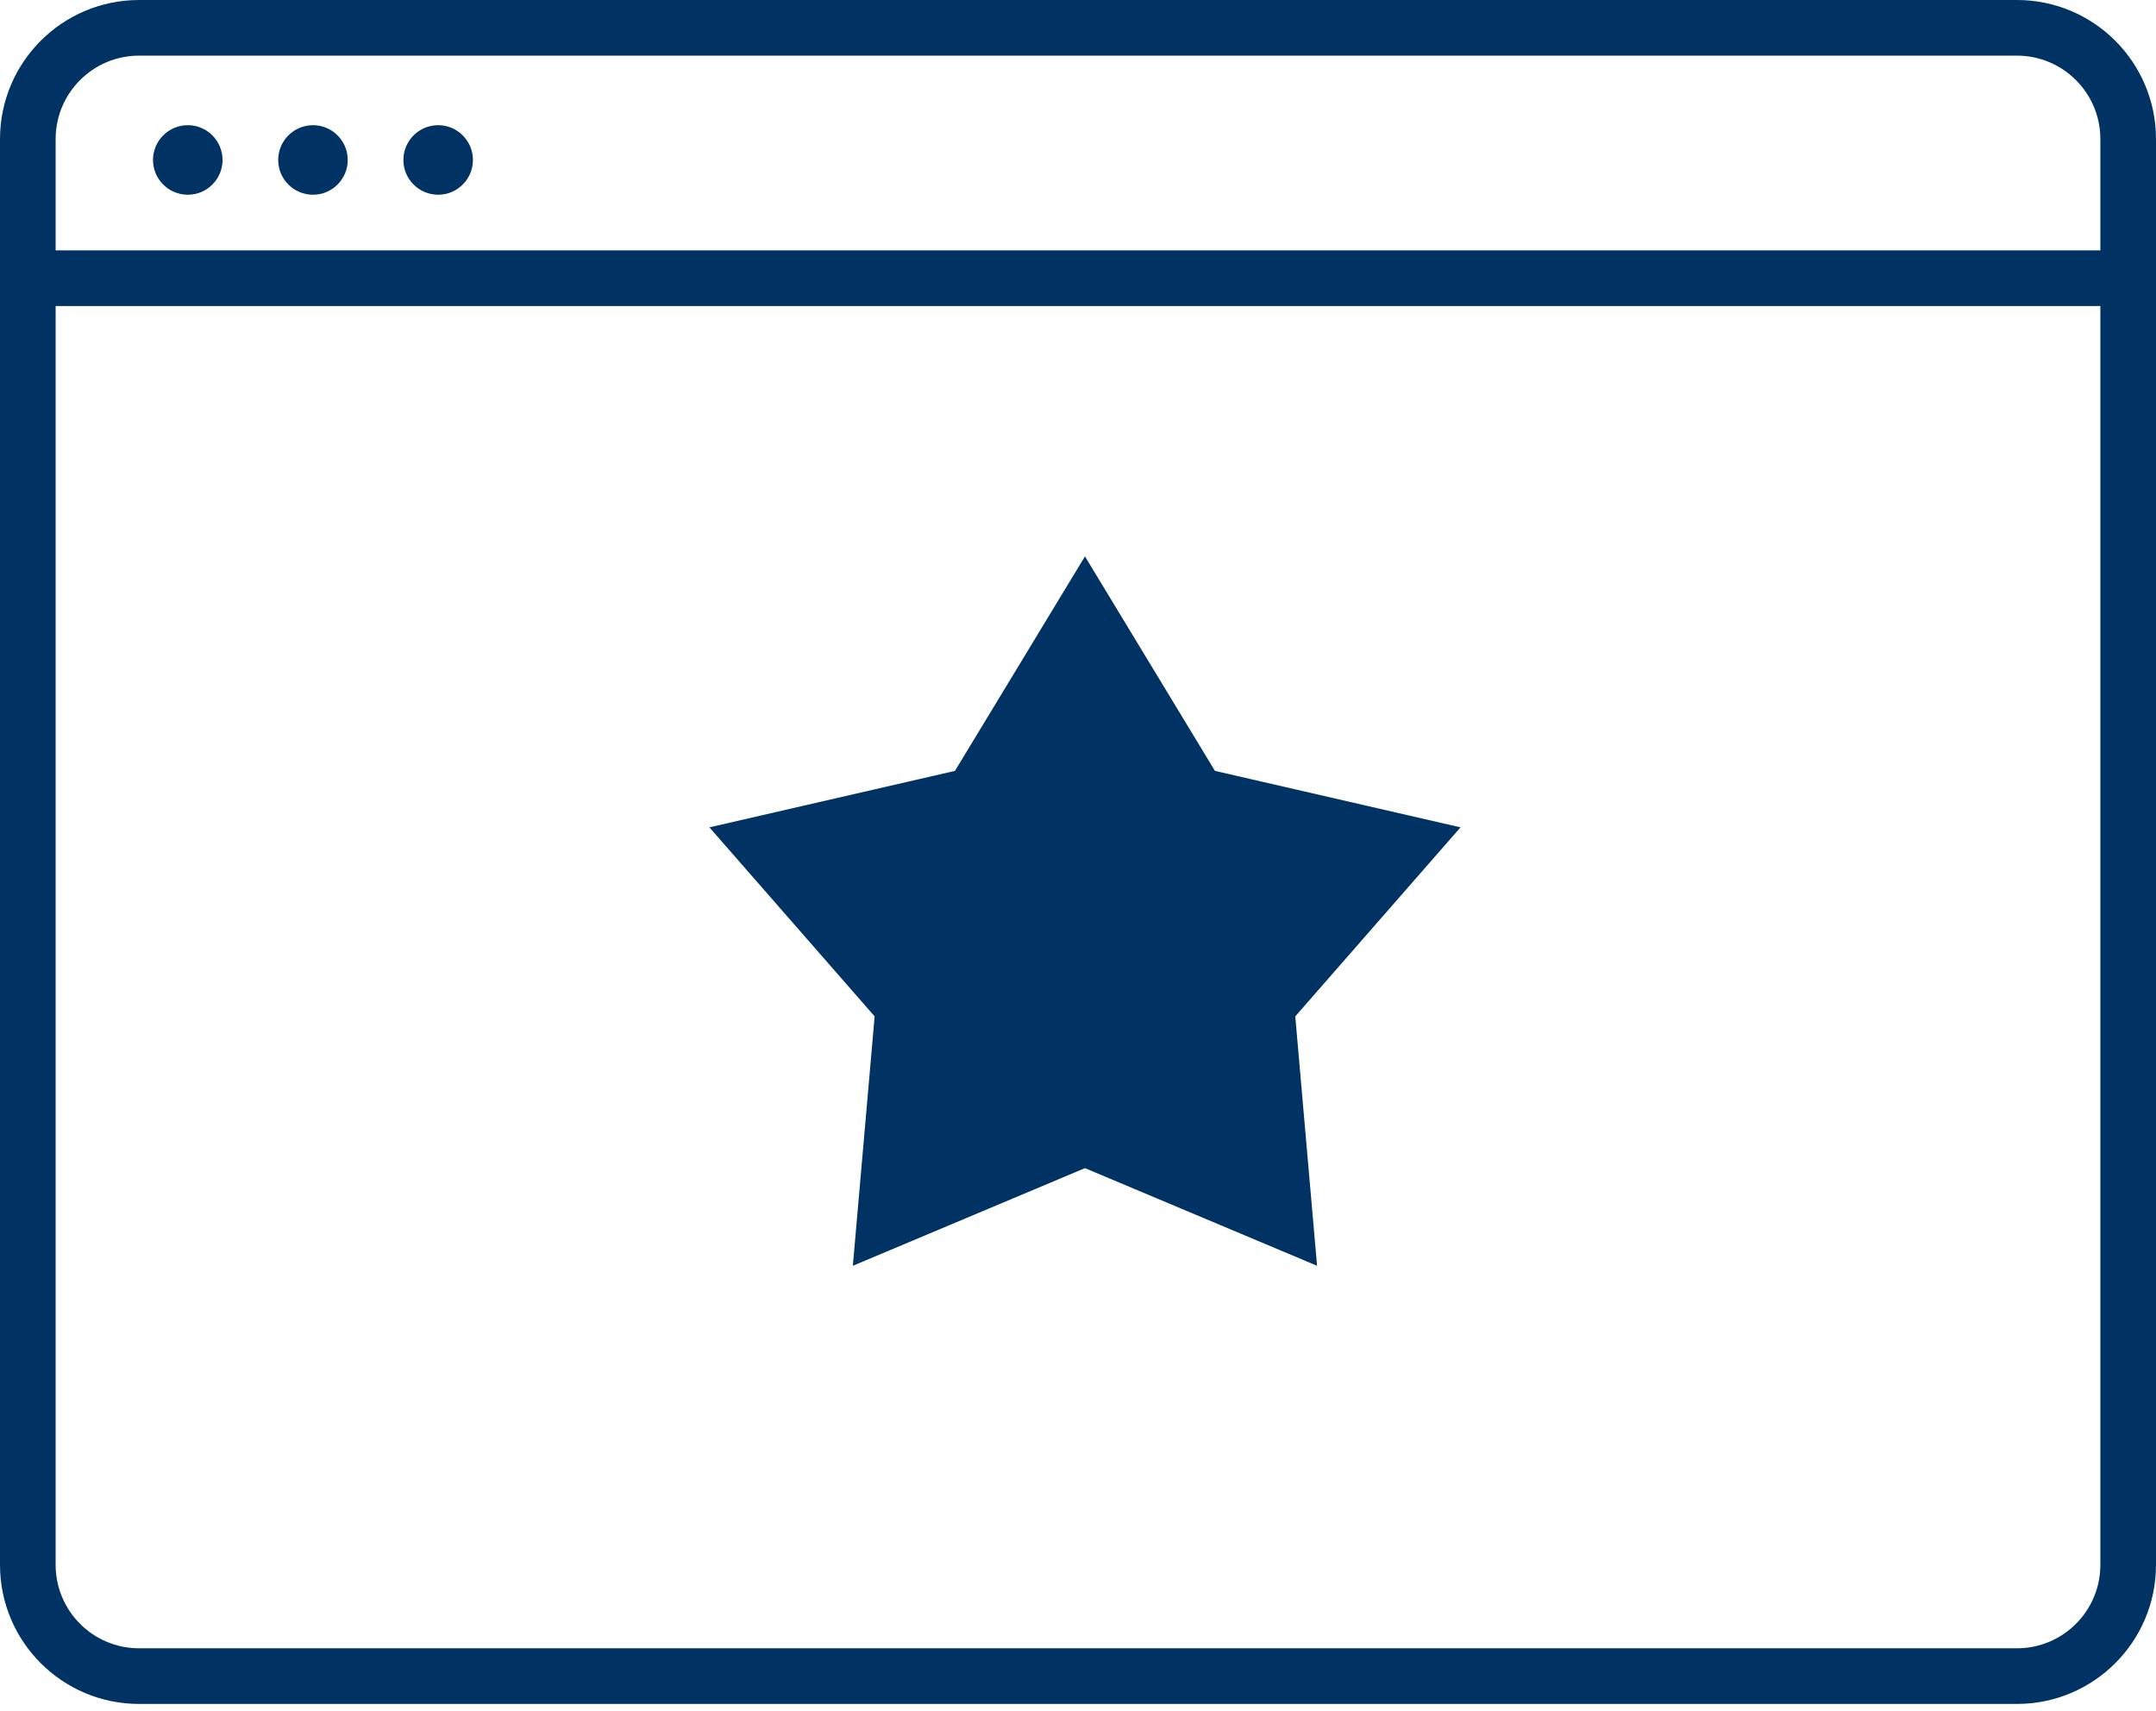
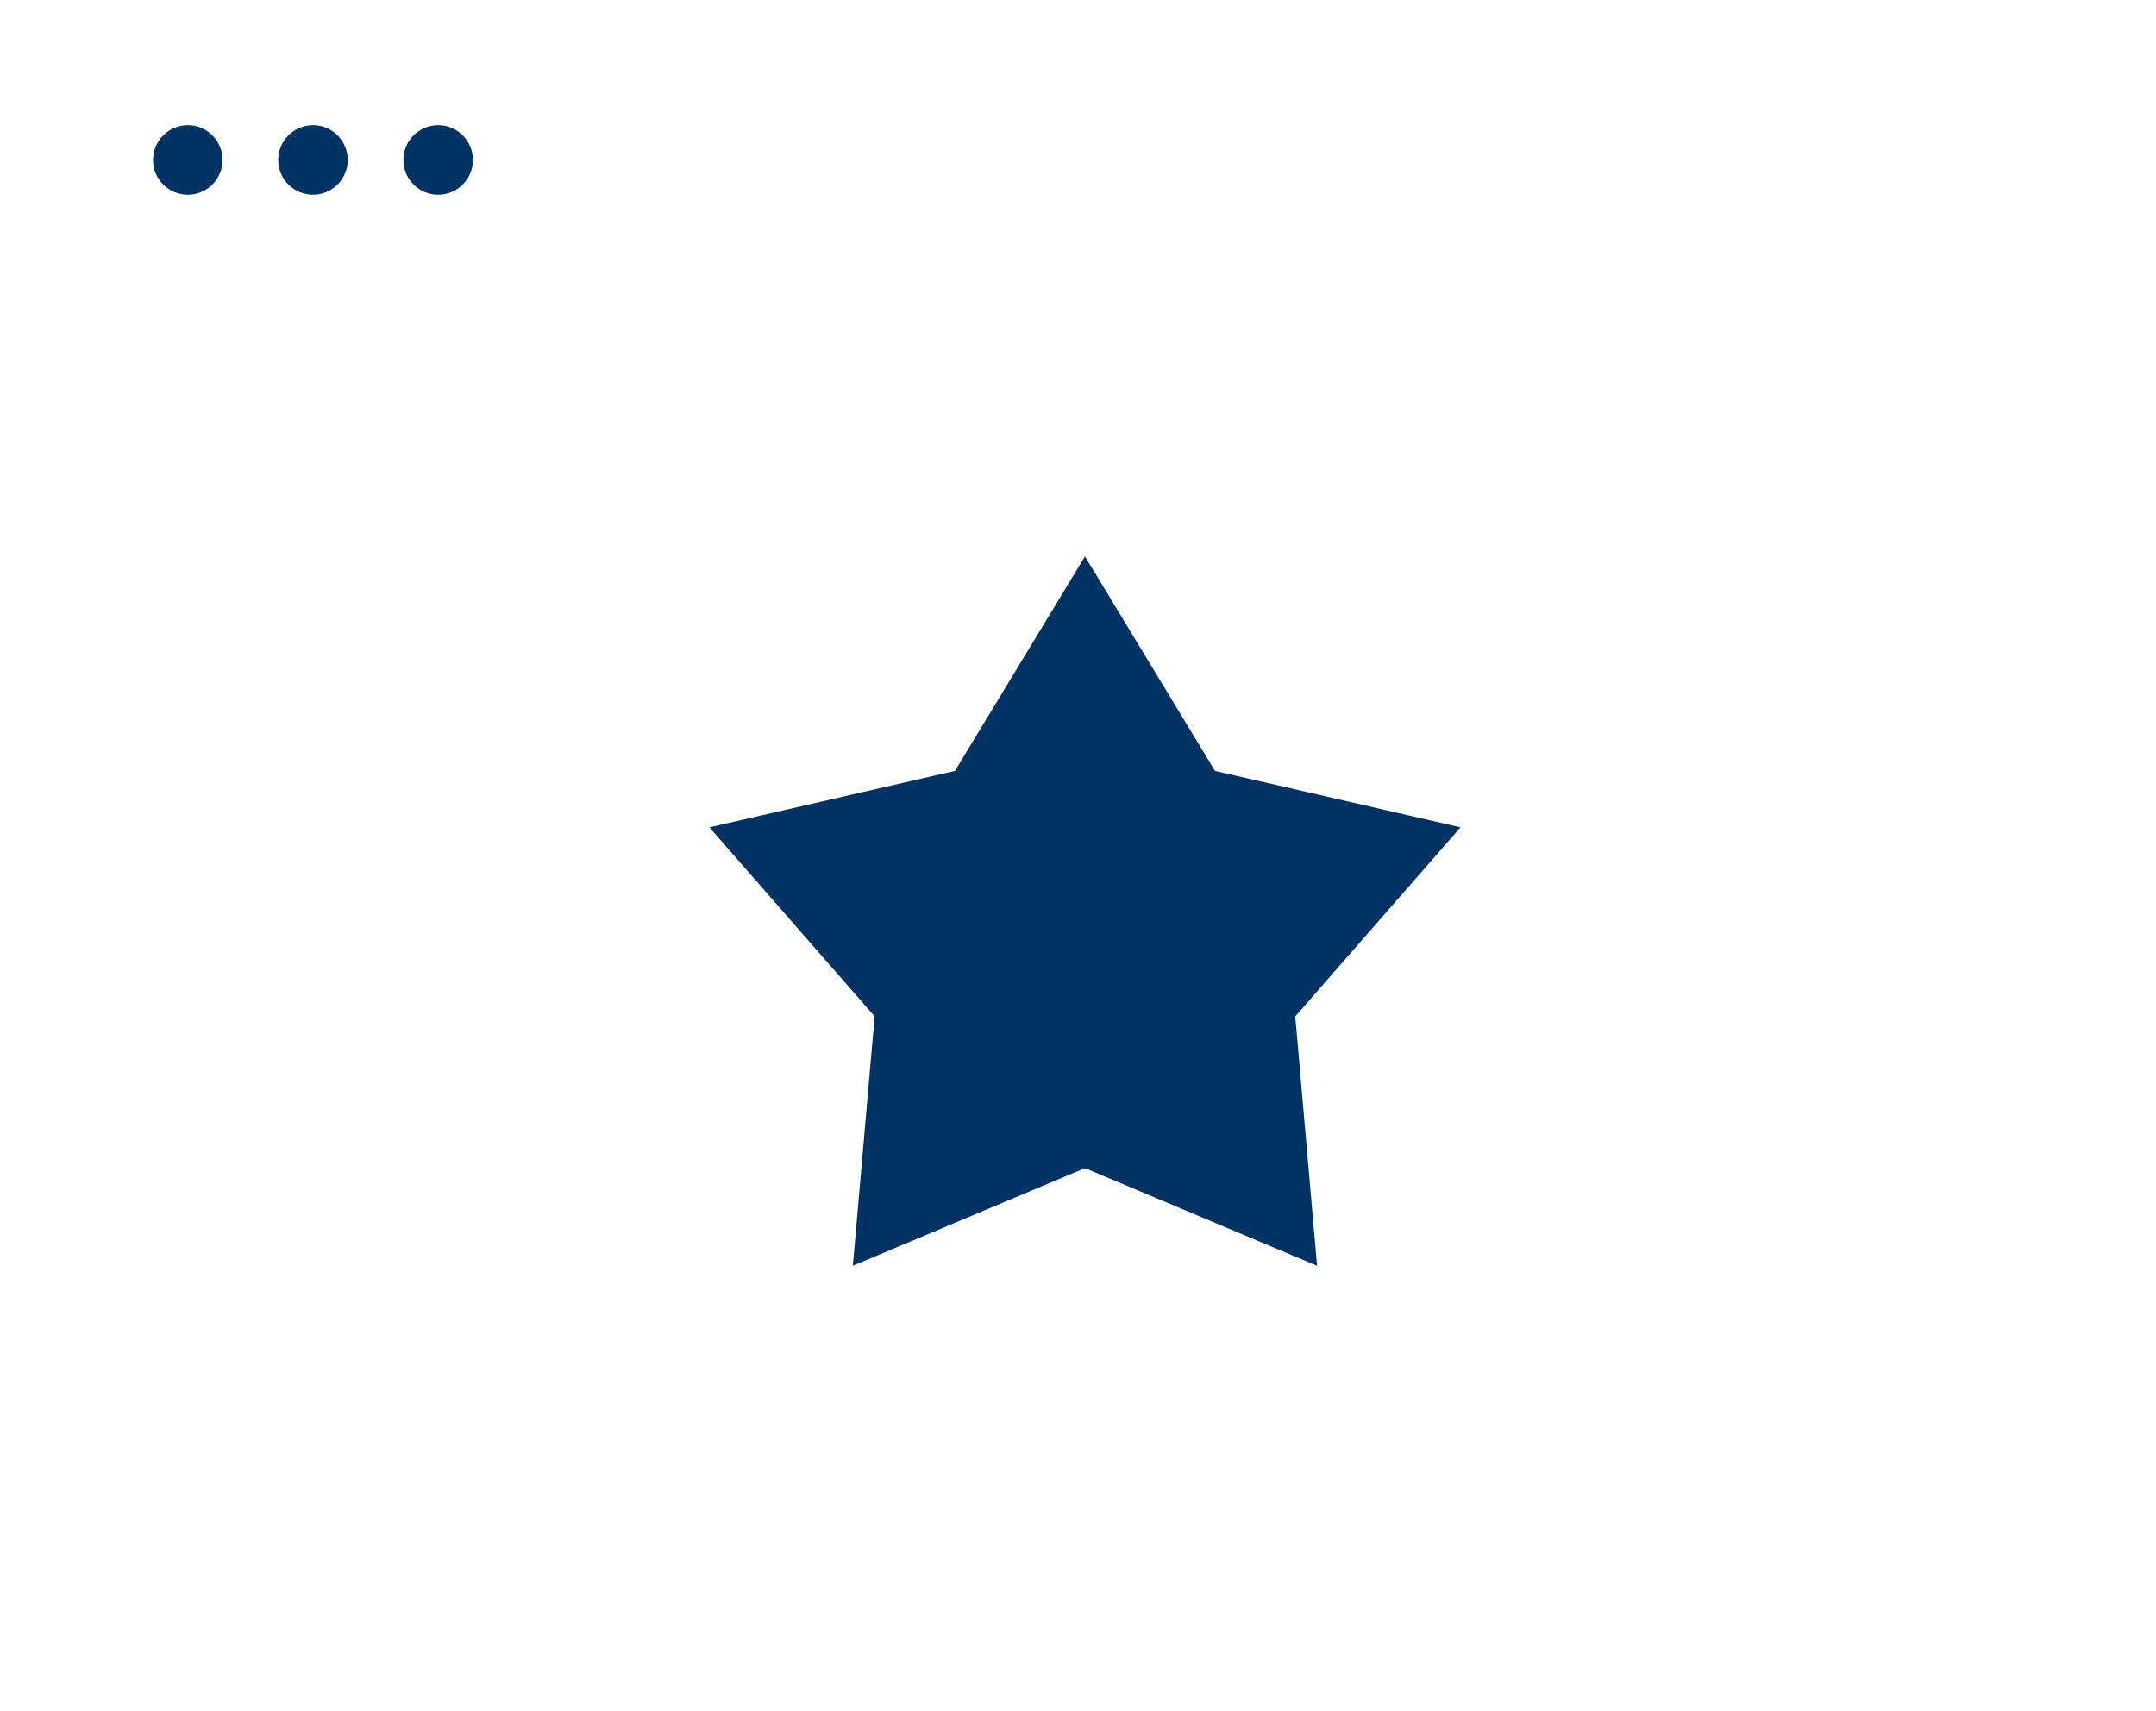
<svg xmlns="http://www.w3.org/2000/svg" xmlns:xlink="http://www.w3.org/1999/xlink" width="155" height="123" viewBox="0 0 155 123">
  <title>slider_icon_07</title>
  <desc>Created using Figma</desc>
  <use xlink:href="#a" transform="translate(2 2)" fill="#003363" />
  <use xlink:href="#b" transform="translate(11 9)" fill="#003363" />
  <use xlink:href="#b" transform="translate(20 9)" fill="#003363" />
  <use xlink:href="#b" transform="translate(29 9)" fill="#003363" />
  <g transform="translate(-3145 -1783)">
    <use xlink:href="#c" transform="translate(3196 1823)" fill="#003363" />
  </g>
  <defs>
-     <path id="a" d="M143-2H8v4h135v-4zM8 120.5h135v-4H8v4zm145-10V18h-4v92.5h4zm0-92.5V8h-4v10h4zM-2 8v10h4V8h-4zm0 10v92.5h4V18h-4zm153-2H0v4h151v-4zM8-2C2.477-2-2 2.477-2 8h4c0-3.314 2.686-6 6-6v-4zm0 118.5c-3.314 0-6-2.686-6-6h-4c0 5.523 4.477 10 10 10v-4zm135 4c5.523 0 10-4.477 10-10h-4c0 3.314-2.686 6-6 6v4zM143 2c3.314 0 6 2.686 6 6h4c0-5.523-4.477-10-10-10v4z" />
    <path id="b" d="M5 2.5C5 3.88 3.88 5 2.5 5S0 3.88 0 2.5 1.12 0 2.5 0 5 1.12 5 2.5z" />
    <path id="c" d="M27 0l9.345 15.42L54 19.48 42.12 33.07 43.687 51 27 43.98 10.313 51l1.567-17.93L0 19.48l17.655-4.06L27 0z" />
  </defs>
</svg>